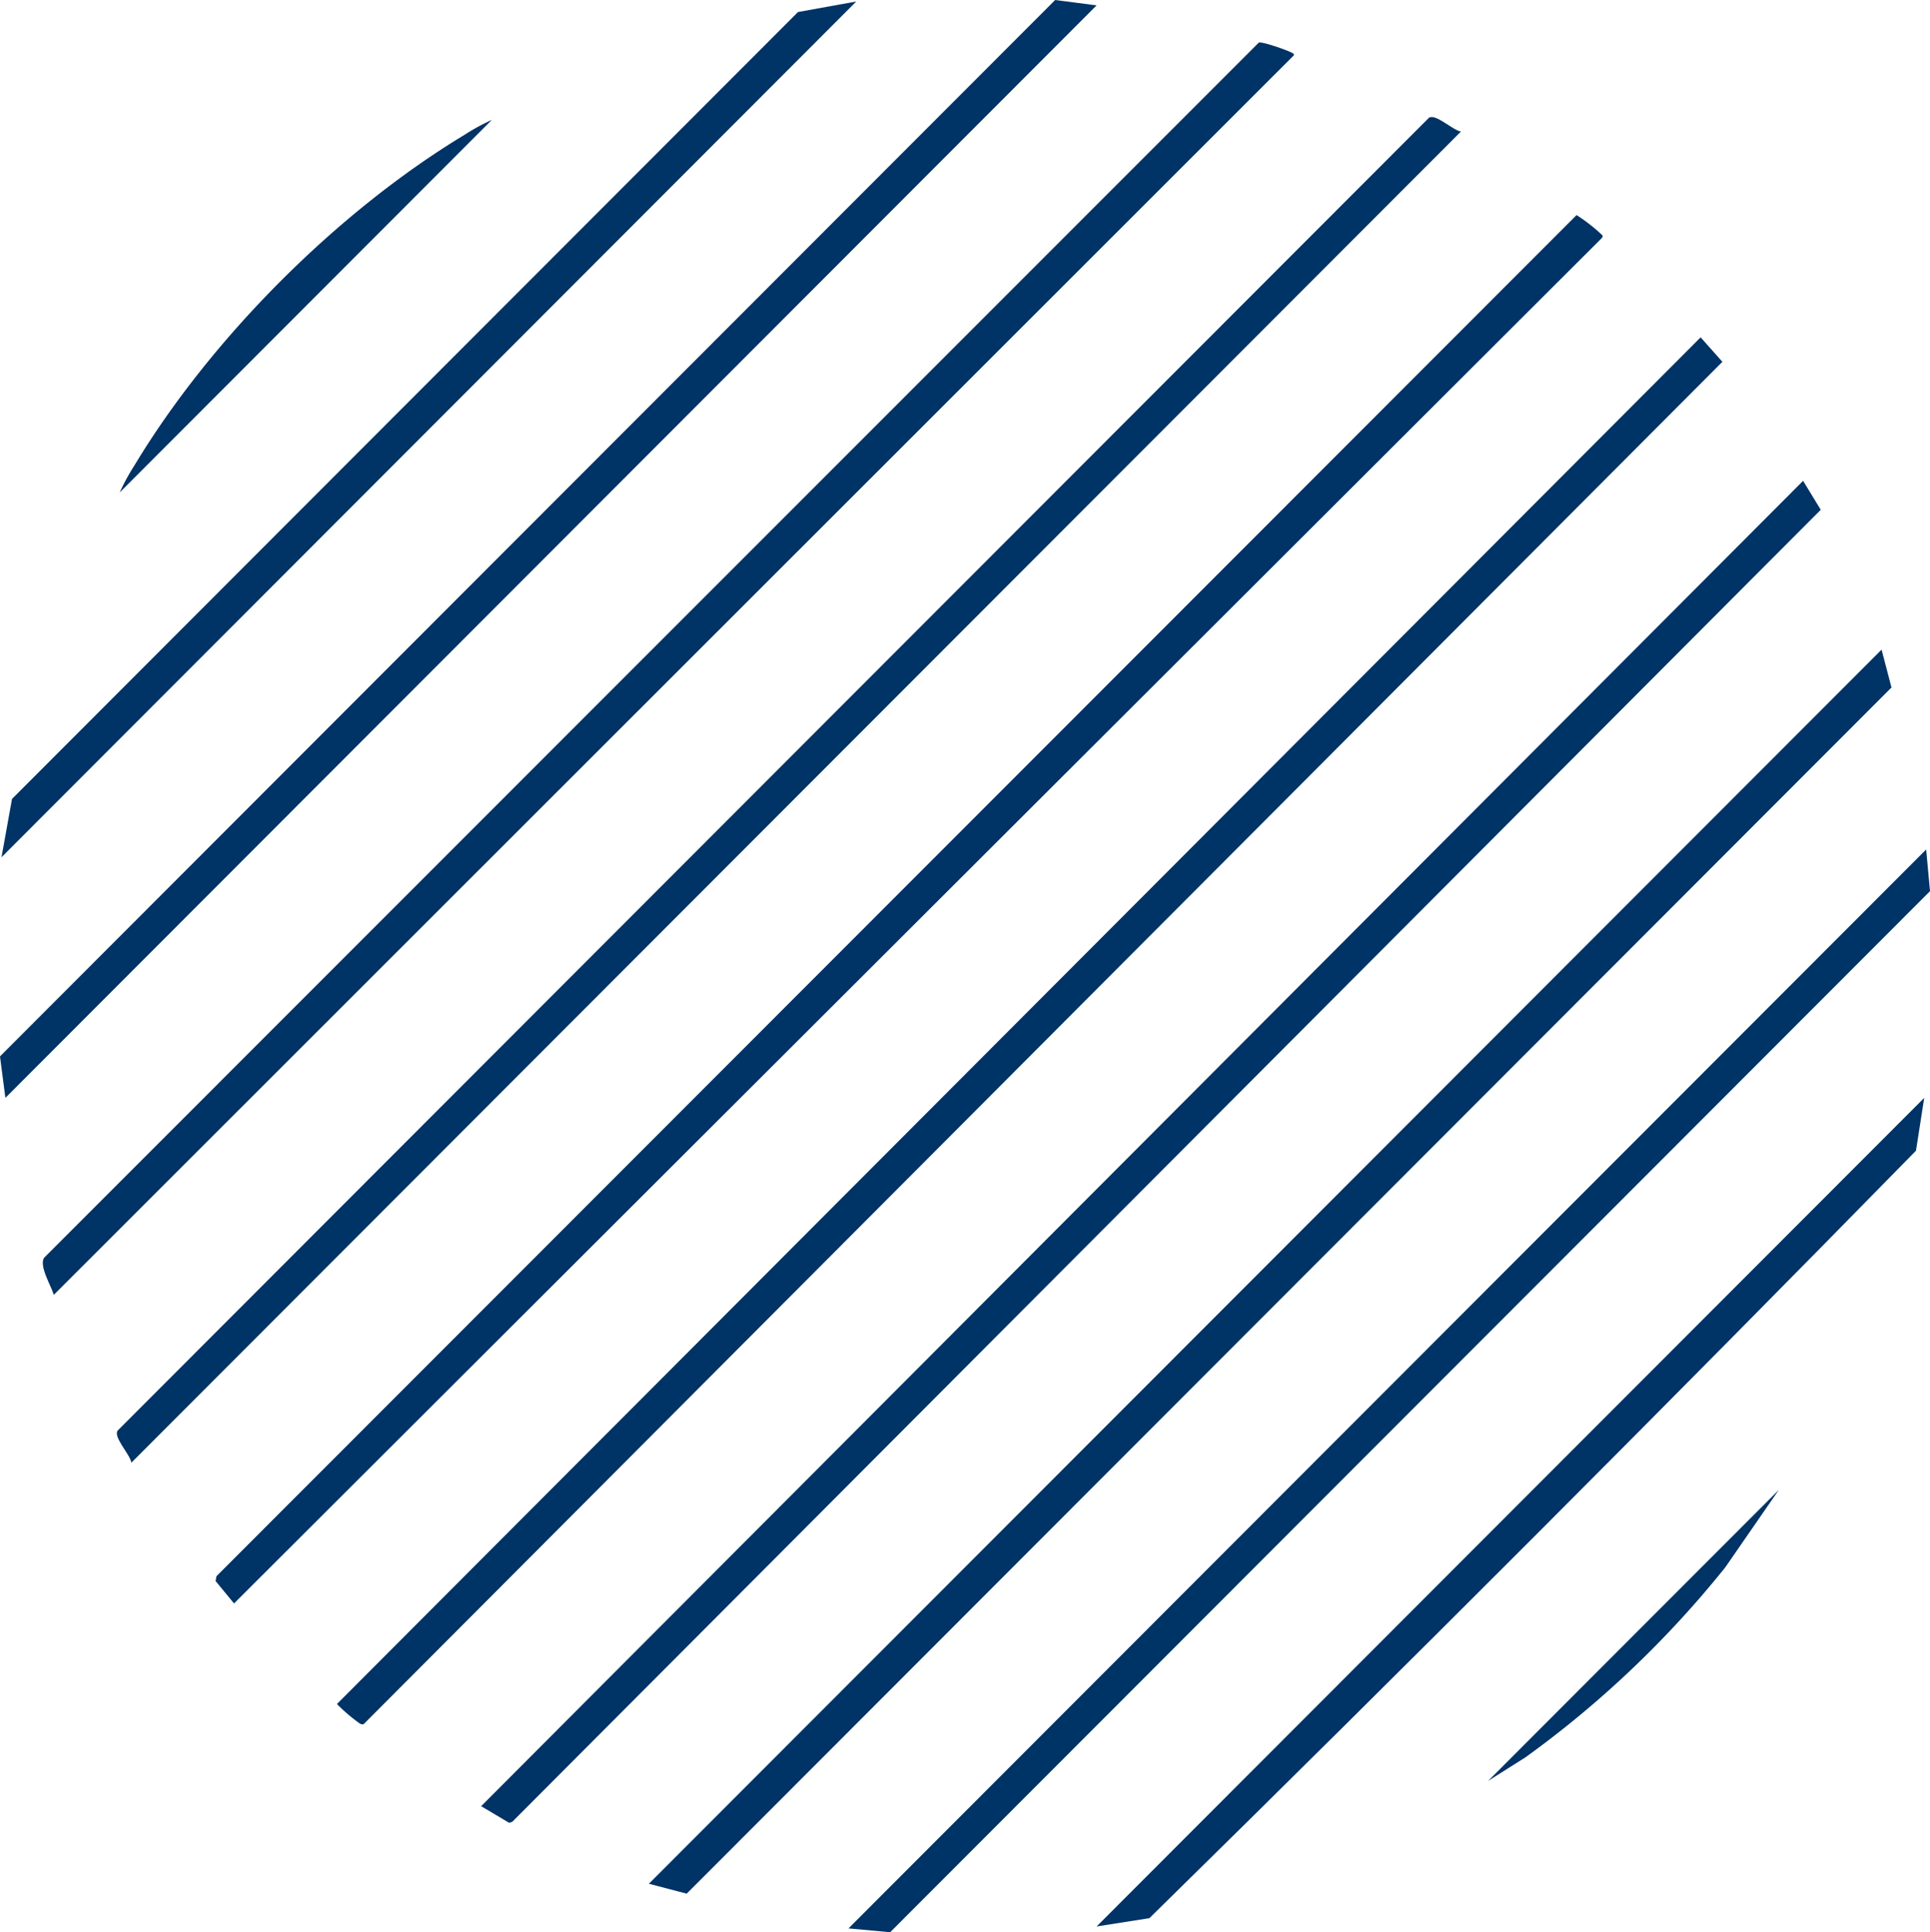
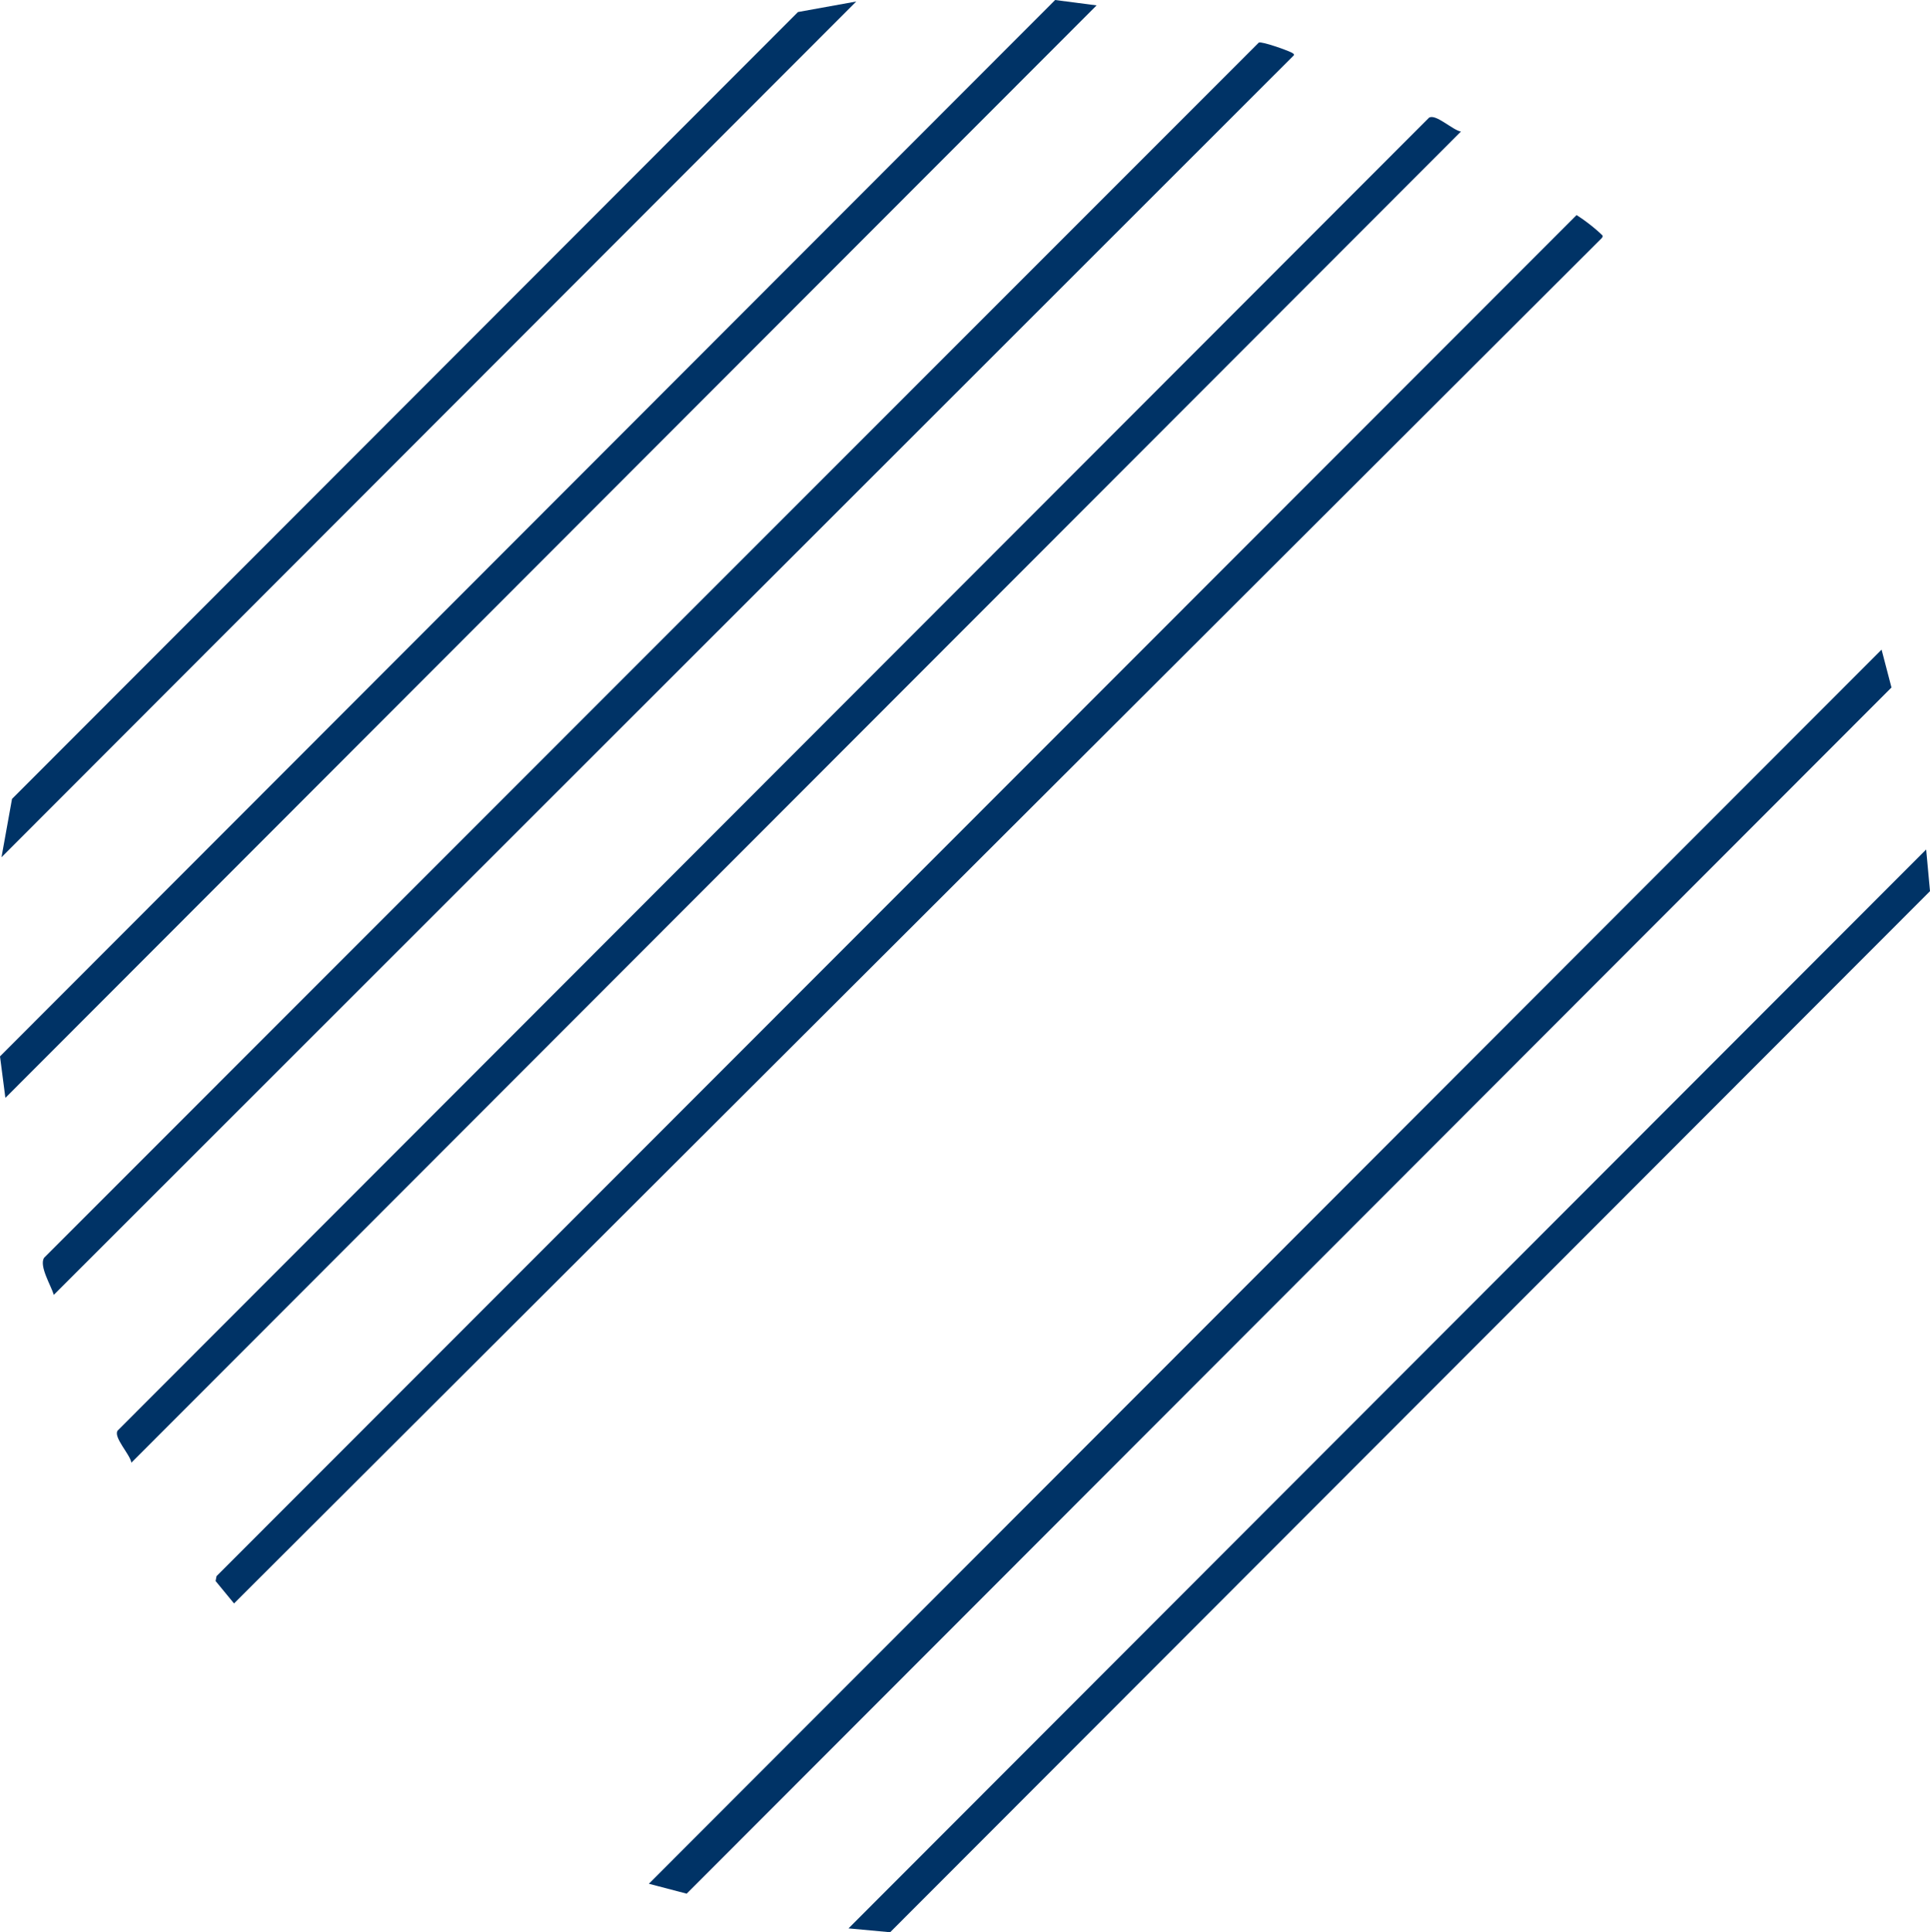
<svg xmlns="http://www.w3.org/2000/svg" width="274.094" height="274.348" viewBox="0 0 274.094 274.348">
  <defs>
    <clipPath id="clip-path">
      <rect id="Rectángulo_8018" data-name="Rectángulo 8018" width="274.094" height="274.348" transform="translate(0 0)" fill="none" />
    </clipPath>
  </defs>
  <g id="Grupo_14985" data-name="Grupo 14985" transform="translate(0 0.001)">
    <g id="Grupo_14984" data-name="Grupo 14984" transform="translate(0 -0.001)" clip-path="url(#clip-path)">
      <path id="Trazado_82588" data-name="Trazado 82588" d="M369.65,175.91a24.761,24.761,0,0,1,3.39,2.611c.223.241.485.308.161.683L178.983,373.037l-2.621-3.186.133-.689Z" transform="translate(-145.747 -145.372)" fill="#036" />
-       <path id="Trazado_82589" data-name="Trazado 82589" d="M469.324,275.915l3.091,3.474L279.634,472.637c-.248.293-.366.238-.68.128a23.75,23.75,0,0,1-3.3-2.805Z" transform="translate(-227.804 -228.018)" fill="#036" />
      <path id="Trazado_82590" data-name="Trazado 82590" d="M286.5,97.766l-188.827,189c-.168-1.162-2.586-3.609-1.956-4.55L281.957,95.808c.94-.63,3.385,1.79,4.546,1.958" transform="translate(-79.017 -79.09)" fill="#036" />
-       <path id="Trazado_82591" data-name="Trazado 82591" d="M581.371,393.271l2.507,4.114L398.044,583.677l-.429.143-3.985-2.369Z" transform="translate(-325.299 -325.002)" fill="#036" />
      <path id="Trazado_82592" data-name="Trazado 82592" d="M207.731,34.718c.535-.145,3.883,1.054,4.568,1.388.183.089.6.278.329.5L36.589,212.531c-.382-1.314-2.1-4.054-1.392-5.253Z" transform="translate(-28.948 -28.681)" fill="#036" />
      <path id="Trazado_82593" data-name="Trazado 82593" d="M530.84,706.558,705.906,531.33l1.406,5.377-171.1,171.258Z" transform="translate(-438.689 -439.094)" fill="#036" />
      <path id="Trazado_82594" data-name="Trazado 82594" d="M155.736.763.765,155.878,0,149.987,149.85,0Z" transform="translate(0 0.002)" fill="#036" />
      <path id="Trazado_82595" data-name="Trazado 82595" d="M694.166,847.994,847.211,694.807l.547,5.918L700.079,848.541Z" transform="translate(-573.663 -574.193)" fill="#036" />
      <path id="Trazado_82596" data-name="Trazado 82596" d="M122.619,1.229,1.229,122.731l1.494-8.283L114.343,2.724Z" transform="translate(-1.016 -1.015)" fill="#036" />
-       <path id="Trazado_82597" data-name="Trazado 82597" d="M897.132,1015.606l117.536-117.645-1.171,7.5c-35.88,36.615-72.293,73.062-108.868,108.969Z" transform="translate(-741.395 -742.08)" fill="#036" />
-       <path id="Trazado_82598" data-name="Trazado 82598" d="M150.805,98.046l-52.848,52.9a28.908,28.908,0,0,1,2.085-3.834c10.882-18.077,28.875-36.085,46.933-46.976a28.88,28.88,0,0,1,3.831-2.087" transform="translate(-80.952 -81.026)" fill="#036" />
-       <path id="Trazado_82599" data-name="Trazado 82599" d="M1217.443,1259.895l41.287-41.326-7.6,10.992a145.17,145.17,0,0,1-28.375,26.979Z" transform="translate(-1006.102 -1007.033)" fill="#036" />
    </g>
  </g>
</svg>